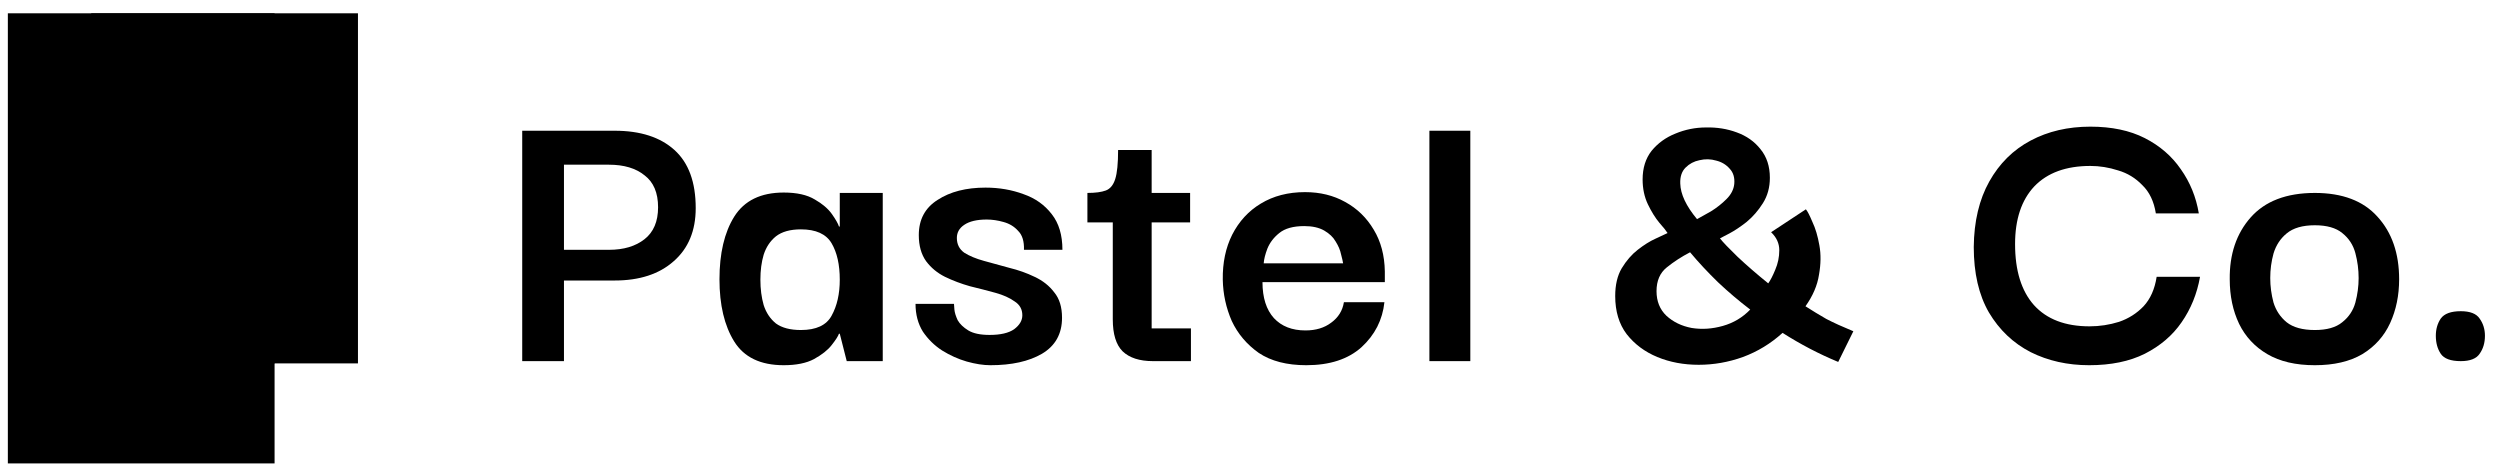
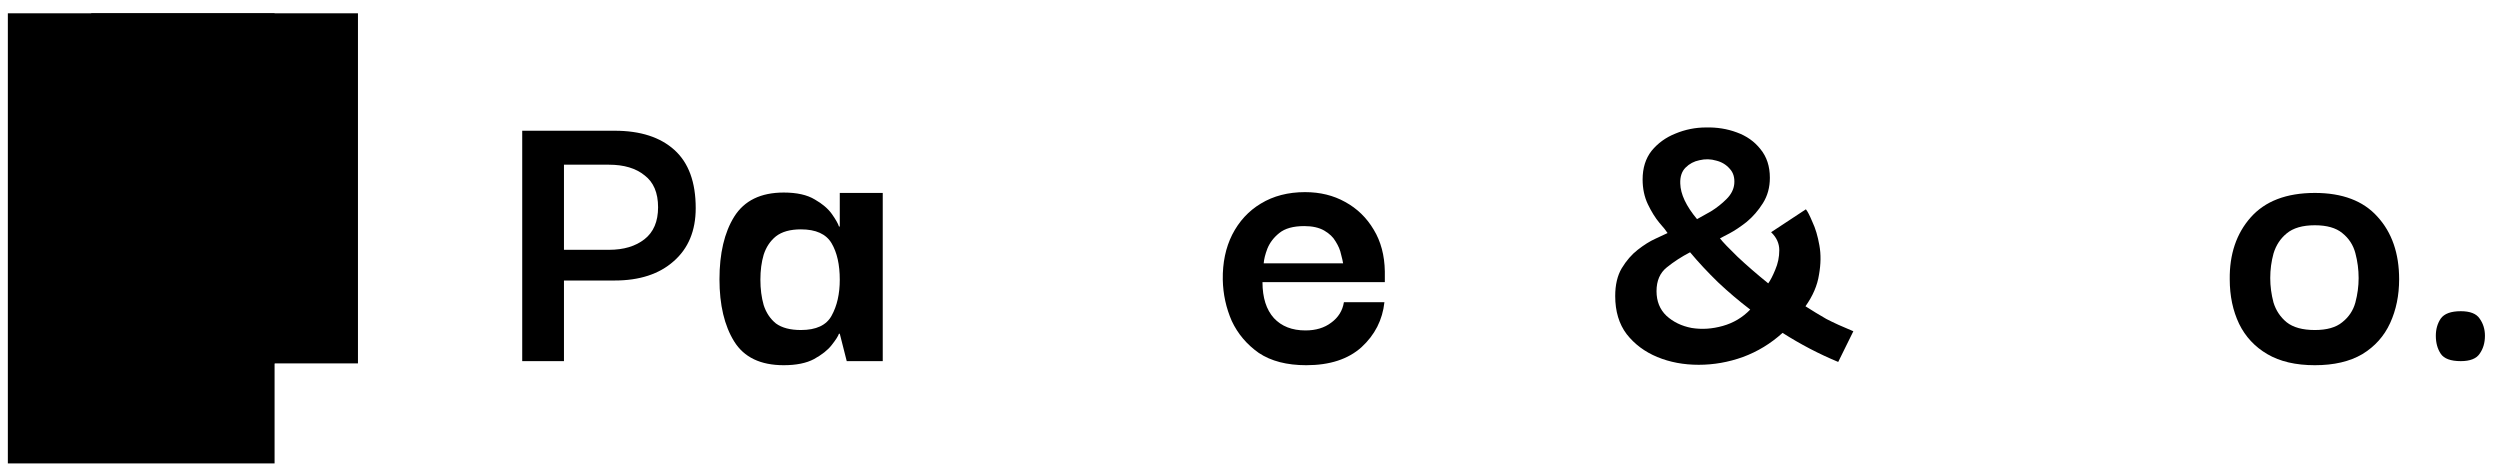
<svg xmlns="http://www.w3.org/2000/svg" width="133" height="25" viewBox="0 0 133 25" fill="none">
  <path d="M30.003 19.212H27.782V6.955H32.702C34.066 6.955 35.126 7.297 35.88 7.979C36.635 8.661 37.012 9.691 37.012 11.07C37.012 12.274 36.62 13.218 35.837 13.9C35.068 14.582 34.023 14.923 32.702 14.923H30.003V19.212ZM32.397 8.762H30.003V13.29H32.397C33.181 13.29 33.812 13.102 34.291 12.724C34.77 12.347 35.01 11.781 35.01 11.026C35.01 10.257 34.77 9.691 34.291 9.328C33.827 8.951 33.196 8.762 32.397 8.762Z" fill="black" style="fill:black;fill-opacity:1;" />
  <path d="M41.694 19.429C40.46 19.429 39.582 19.008 39.06 18.167C38.537 17.325 38.276 16.222 38.276 14.858C38.276 13.479 38.537 12.369 39.06 11.527C39.597 10.671 40.475 10.243 41.694 10.243C42.39 10.243 42.942 10.366 43.348 10.613C43.755 10.845 44.059 11.106 44.263 11.396C44.466 11.687 44.589 11.904 44.633 12.05H44.676V10.264H46.962V19.212H45.046L44.676 17.753H44.633C44.589 17.884 44.459 18.087 44.241 18.363C44.038 18.624 43.726 18.87 43.305 19.103C42.898 19.32 42.361 19.429 41.694 19.429ZM42.608 17.557C43.421 17.557 43.965 17.303 44.241 16.795C44.531 16.273 44.676 15.634 44.676 14.88C44.676 14.081 44.531 13.435 44.241 12.942C43.95 12.449 43.406 12.202 42.608 12.202C42.042 12.202 41.599 12.325 41.28 12.572C40.975 12.819 40.758 13.145 40.627 13.552C40.511 13.943 40.453 14.386 40.453 14.88C40.453 15.373 40.511 15.823 40.627 16.229C40.758 16.636 40.975 16.962 41.28 17.209C41.599 17.441 42.042 17.557 42.608 17.557Z" fill="black" style="fill:black;fill-opacity:1;" />
-   <path d="M52.69 19.429C52.313 19.429 51.892 19.364 51.427 19.233C50.977 19.103 50.542 18.907 50.121 18.646C49.715 18.384 49.374 18.05 49.098 17.644C48.837 17.223 48.706 16.73 48.706 16.164H50.752C50.752 16.193 50.76 16.294 50.774 16.469C50.789 16.628 50.847 16.817 50.948 17.035C51.065 17.238 51.253 17.419 51.514 17.579C51.776 17.738 52.153 17.818 52.646 17.818C53.227 17.818 53.662 17.717 53.953 17.514C54.243 17.296 54.388 17.049 54.388 16.773C54.388 16.454 54.25 16.207 53.974 16.033C53.713 15.845 53.372 15.692 52.951 15.576C52.53 15.46 52.08 15.344 51.602 15.228C51.137 15.097 50.694 14.93 50.274 14.727C49.867 14.524 49.533 14.248 49.272 13.9C49.011 13.537 48.88 13.073 48.88 12.507C48.88 11.679 49.214 11.055 49.882 10.634C50.549 10.199 51.398 9.981 52.429 9.981C53.154 9.981 53.829 10.098 54.453 10.33C55.077 10.547 55.578 10.903 55.955 11.396C56.333 11.875 56.521 12.507 56.521 13.29H54.475C54.49 12.84 54.388 12.507 54.17 12.289C53.967 12.057 53.706 11.897 53.387 11.81C53.082 11.723 52.784 11.679 52.494 11.679C51.972 11.679 51.572 11.774 51.297 11.962C51.035 12.137 50.905 12.369 50.905 12.659C50.905 12.993 51.035 13.254 51.297 13.443C51.572 13.617 51.921 13.762 52.342 13.878C52.777 13.994 53.227 14.118 53.691 14.248C54.17 14.364 54.62 14.524 55.041 14.727C55.476 14.93 55.825 15.206 56.086 15.554C56.362 15.888 56.5 16.338 56.5 16.904C56.5 17.76 56.144 18.399 55.433 18.82C54.736 19.226 53.822 19.429 52.69 19.429Z" fill="black" style="fill:black;fill-opacity:1;" />
-   <path d="M61.333 19.212C60.622 19.212 60.085 19.037 59.722 18.689C59.374 18.341 59.2 17.775 59.2 16.991V11.832H57.85V10.264C58.271 10.264 58.597 10.221 58.83 10.134C59.062 10.047 59.229 9.844 59.33 9.524C59.432 9.205 59.483 8.69 59.483 7.979H61.268V10.264H63.314V11.832H61.268V17.47H63.358V19.212H61.333Z" fill="black" style="fill:black;fill-opacity:1;" />
  <path d="M69.493 19.429C68.463 19.429 67.621 19.212 66.968 18.776C66.33 18.326 65.851 17.76 65.531 17.078C65.227 16.382 65.067 15.649 65.052 14.88C65.038 13.98 65.205 13.181 65.553 12.485C65.916 11.774 66.424 11.222 67.077 10.83C67.745 10.424 68.528 10.221 69.428 10.221C70.226 10.221 70.938 10.395 71.561 10.743C72.2 11.092 72.708 11.585 73.085 12.224C73.463 12.848 73.659 13.588 73.673 14.444C73.673 14.473 73.673 14.553 73.673 14.684C73.673 14.814 73.673 14.923 73.673 15.01H67.164C67.164 15.837 67.367 16.476 67.774 16.926C68.18 17.361 68.739 17.579 69.45 17.579C70.001 17.579 70.459 17.441 70.821 17.165C71.199 16.89 71.424 16.527 71.496 16.077H73.651C73.55 17.02 73.143 17.818 72.432 18.471C71.721 19.11 70.742 19.429 69.493 19.429ZM67.229 14.009H71.453C71.438 13.907 71.402 13.748 71.344 13.53C71.3 13.312 71.206 13.087 71.061 12.855C70.93 12.623 70.727 12.427 70.451 12.267C70.175 12.107 69.82 12.028 69.385 12.028C68.804 12.028 68.361 12.151 68.057 12.398C67.766 12.63 67.556 12.906 67.425 13.225C67.309 13.53 67.244 13.791 67.229 14.009Z" fill="black" style="fill:black;fill-opacity:1;" />
-   <path d="M76.044 19.212V6.955H78.221V19.212H76.044Z" fill="black" style="fill:black;fill-opacity:1;" />
  <path d="M97.793 19.255C96.777 18.834 95.79 18.319 94.832 17.709C94.208 18.276 93.504 18.704 92.721 18.994C91.951 19.27 91.168 19.407 90.37 19.407C89.571 19.407 88.838 19.27 88.171 18.994C87.503 18.718 86.959 18.312 86.538 17.775C86.132 17.238 85.929 16.563 85.929 15.75C85.929 15.155 86.045 14.662 86.277 14.27C86.524 13.864 86.807 13.537 87.126 13.29C87.46 13.029 87.772 12.833 88.062 12.703C88.367 12.557 88.585 12.456 88.715 12.398C88.643 12.282 88.498 12.1 88.28 11.854C88.062 11.592 87.859 11.266 87.67 10.874C87.482 10.482 87.387 10.04 87.387 9.546C87.387 8.936 87.547 8.429 87.866 8.022C88.2 7.616 88.621 7.311 89.129 7.108C89.651 6.89 90.195 6.781 90.761 6.781C91.342 6.767 91.886 6.854 92.394 7.043C92.917 7.231 93.338 7.529 93.657 7.935C93.991 8.341 94.157 8.849 94.157 9.459C94.157 9.967 94.034 10.417 93.787 10.809C93.541 11.2 93.25 11.534 92.917 11.81C92.583 12.071 92.278 12.274 92.002 12.42C91.727 12.565 91.56 12.652 91.502 12.681C91.661 12.884 91.973 13.21 92.438 13.66C92.917 14.11 93.461 14.582 94.07 15.075C94.186 14.916 94.31 14.676 94.441 14.357C94.586 14.023 94.658 13.675 94.658 13.312C94.658 12.949 94.513 12.63 94.223 12.354L96.073 11.135C96.16 11.237 96.276 11.462 96.421 11.81C96.581 12.144 96.704 12.557 96.791 13.051C96.879 13.53 96.871 14.052 96.77 14.618C96.683 15.184 96.443 15.743 96.051 16.294C96.414 16.527 96.784 16.752 97.162 16.969C97.553 17.172 98.032 17.39 98.598 17.622L97.793 19.255ZM90.282 11.658C90.471 11.556 90.718 11.418 91.023 11.244C91.328 11.055 91.603 10.838 91.85 10.591C92.097 10.344 92.234 10.076 92.263 9.785C92.293 9.452 92.213 9.183 92.024 8.98C91.835 8.762 91.596 8.617 91.306 8.545C91.015 8.458 90.718 8.45 90.413 8.523C90.123 8.581 89.876 8.712 89.673 8.915C89.47 9.118 89.376 9.401 89.39 9.764C89.404 10.33 89.702 10.961 90.282 11.658ZM93.112 16.469C92.503 16.004 91.93 15.518 91.393 15.01C90.856 14.488 90.362 13.958 89.912 13.421C89.463 13.653 89.049 13.922 88.672 14.226C88.309 14.517 88.127 14.938 88.127 15.489C88.127 16.026 88.302 16.461 88.65 16.795C89.013 17.129 89.463 17.347 89.999 17.448C90.537 17.535 91.088 17.499 91.654 17.339C92.22 17.18 92.706 16.89 93.112 16.469Z" fill="black" style="fill:black;fill-opacity:1;" />
-   <path d="M111.143 19.429C109.996 19.429 108.958 19.197 108.03 18.733C107.101 18.254 106.361 17.55 105.809 16.621C105.272 15.692 105.004 14.531 105.004 13.138C105.018 11.774 105.294 10.613 105.831 9.655C106.368 8.697 107.101 7.971 108.03 7.478C108.958 6.985 110.018 6.738 111.208 6.738C112.34 6.738 113.305 6.941 114.103 7.347C114.901 7.754 115.54 8.305 116.019 9.002C116.512 9.698 116.832 10.482 116.977 11.353H114.691C114.589 10.714 114.35 10.214 113.973 9.851C113.61 9.473 113.182 9.212 112.688 9.067C112.195 8.907 111.701 8.828 111.208 8.828C109.916 8.828 108.922 9.19 108.225 9.916C107.543 10.642 107.202 11.665 107.202 12.986C107.202 14.393 107.536 15.475 108.204 16.229C108.886 16.984 109.873 17.361 111.164 17.361C111.701 17.361 112.224 17.281 112.732 17.122C113.24 16.948 113.675 16.672 114.038 16.294C114.401 15.903 114.633 15.38 114.734 14.727H117.042C116.882 15.627 116.556 16.432 116.062 17.143C115.583 17.84 114.93 18.399 114.103 18.82C113.29 19.226 112.304 19.429 111.143 19.429Z" fill="black" style="fill:black;fill-opacity:1;" />
  <path d="M123.15 19.429C122.134 19.429 121.292 19.233 120.624 18.841C119.957 18.45 119.456 17.913 119.122 17.231C118.789 16.534 118.622 15.743 118.622 14.858C118.607 13.523 118.977 12.427 119.732 11.571C120.501 10.7 121.64 10.264 123.15 10.264C124.615 10.264 125.726 10.685 126.48 11.527C127.25 12.369 127.634 13.479 127.634 14.858C127.634 15.714 127.474 16.49 127.155 17.187C126.836 17.884 126.342 18.435 125.675 18.841C125.007 19.233 124.166 19.429 123.15 19.429ZM123.15 17.557C123.788 17.557 124.274 17.419 124.608 17.143C124.956 16.868 125.189 16.519 125.305 16.099C125.421 15.663 125.479 15.228 125.479 14.792C125.479 14.342 125.421 13.9 125.305 13.464C125.189 13.029 124.956 12.674 124.608 12.398C124.274 12.122 123.788 11.984 123.15 11.984C122.497 11.984 121.996 12.129 121.648 12.42C121.314 12.695 121.082 13.051 120.951 13.486C120.835 13.907 120.777 14.342 120.777 14.792C120.777 15.228 120.835 15.663 120.951 16.099C121.082 16.519 121.314 16.868 121.648 17.143C121.996 17.419 122.497 17.557 123.15 17.557Z" fill="black" style="fill:black;fill-opacity:1;" />
  <path d="M130.914 19.212C130.377 19.212 130.022 19.081 129.848 18.82C129.673 18.558 129.586 18.239 129.586 17.862C129.586 17.514 129.673 17.209 129.848 16.948C130.036 16.686 130.392 16.556 130.914 16.556C131.408 16.556 131.742 16.686 131.916 16.948C132.104 17.209 132.199 17.514 132.199 17.862C132.199 18.239 132.104 18.558 131.916 18.82C131.742 19.081 131.408 19.212 130.914 19.212Z" fill="black" style="fill:black;fill-opacity:1;" />
  <rect x="0.861" y="1.151" width="13.303" height="23.059" fill="#2DC846" stroke="black" style="fill:#2DC846;fill:color(display-p3 0.176 0.783 0.273);fill-opacity:1;stroke:black;stroke-opacity:1;" stroke-width="0.887" />
  <rect x="5.297" y="1.151" width="13.303" height="17.738" fill="#5AA6FF" stroke="black" style="fill:#5AA6FF;fill:color(display-p3 0.354 0.651 1);fill-opacity:1;stroke:black;stroke-opacity:1;" stroke-width="0.887" />
  <rect x="5.297" y="10.02" width="8.869" height="8.869" fill="#FF767E" stroke="black" style="fill:#FF767E;fill:color(display-p3 1 0.463 0.495);fill-opacity:1;stroke:black;stroke-opacity:1;" stroke-width="0.887" />
</svg>